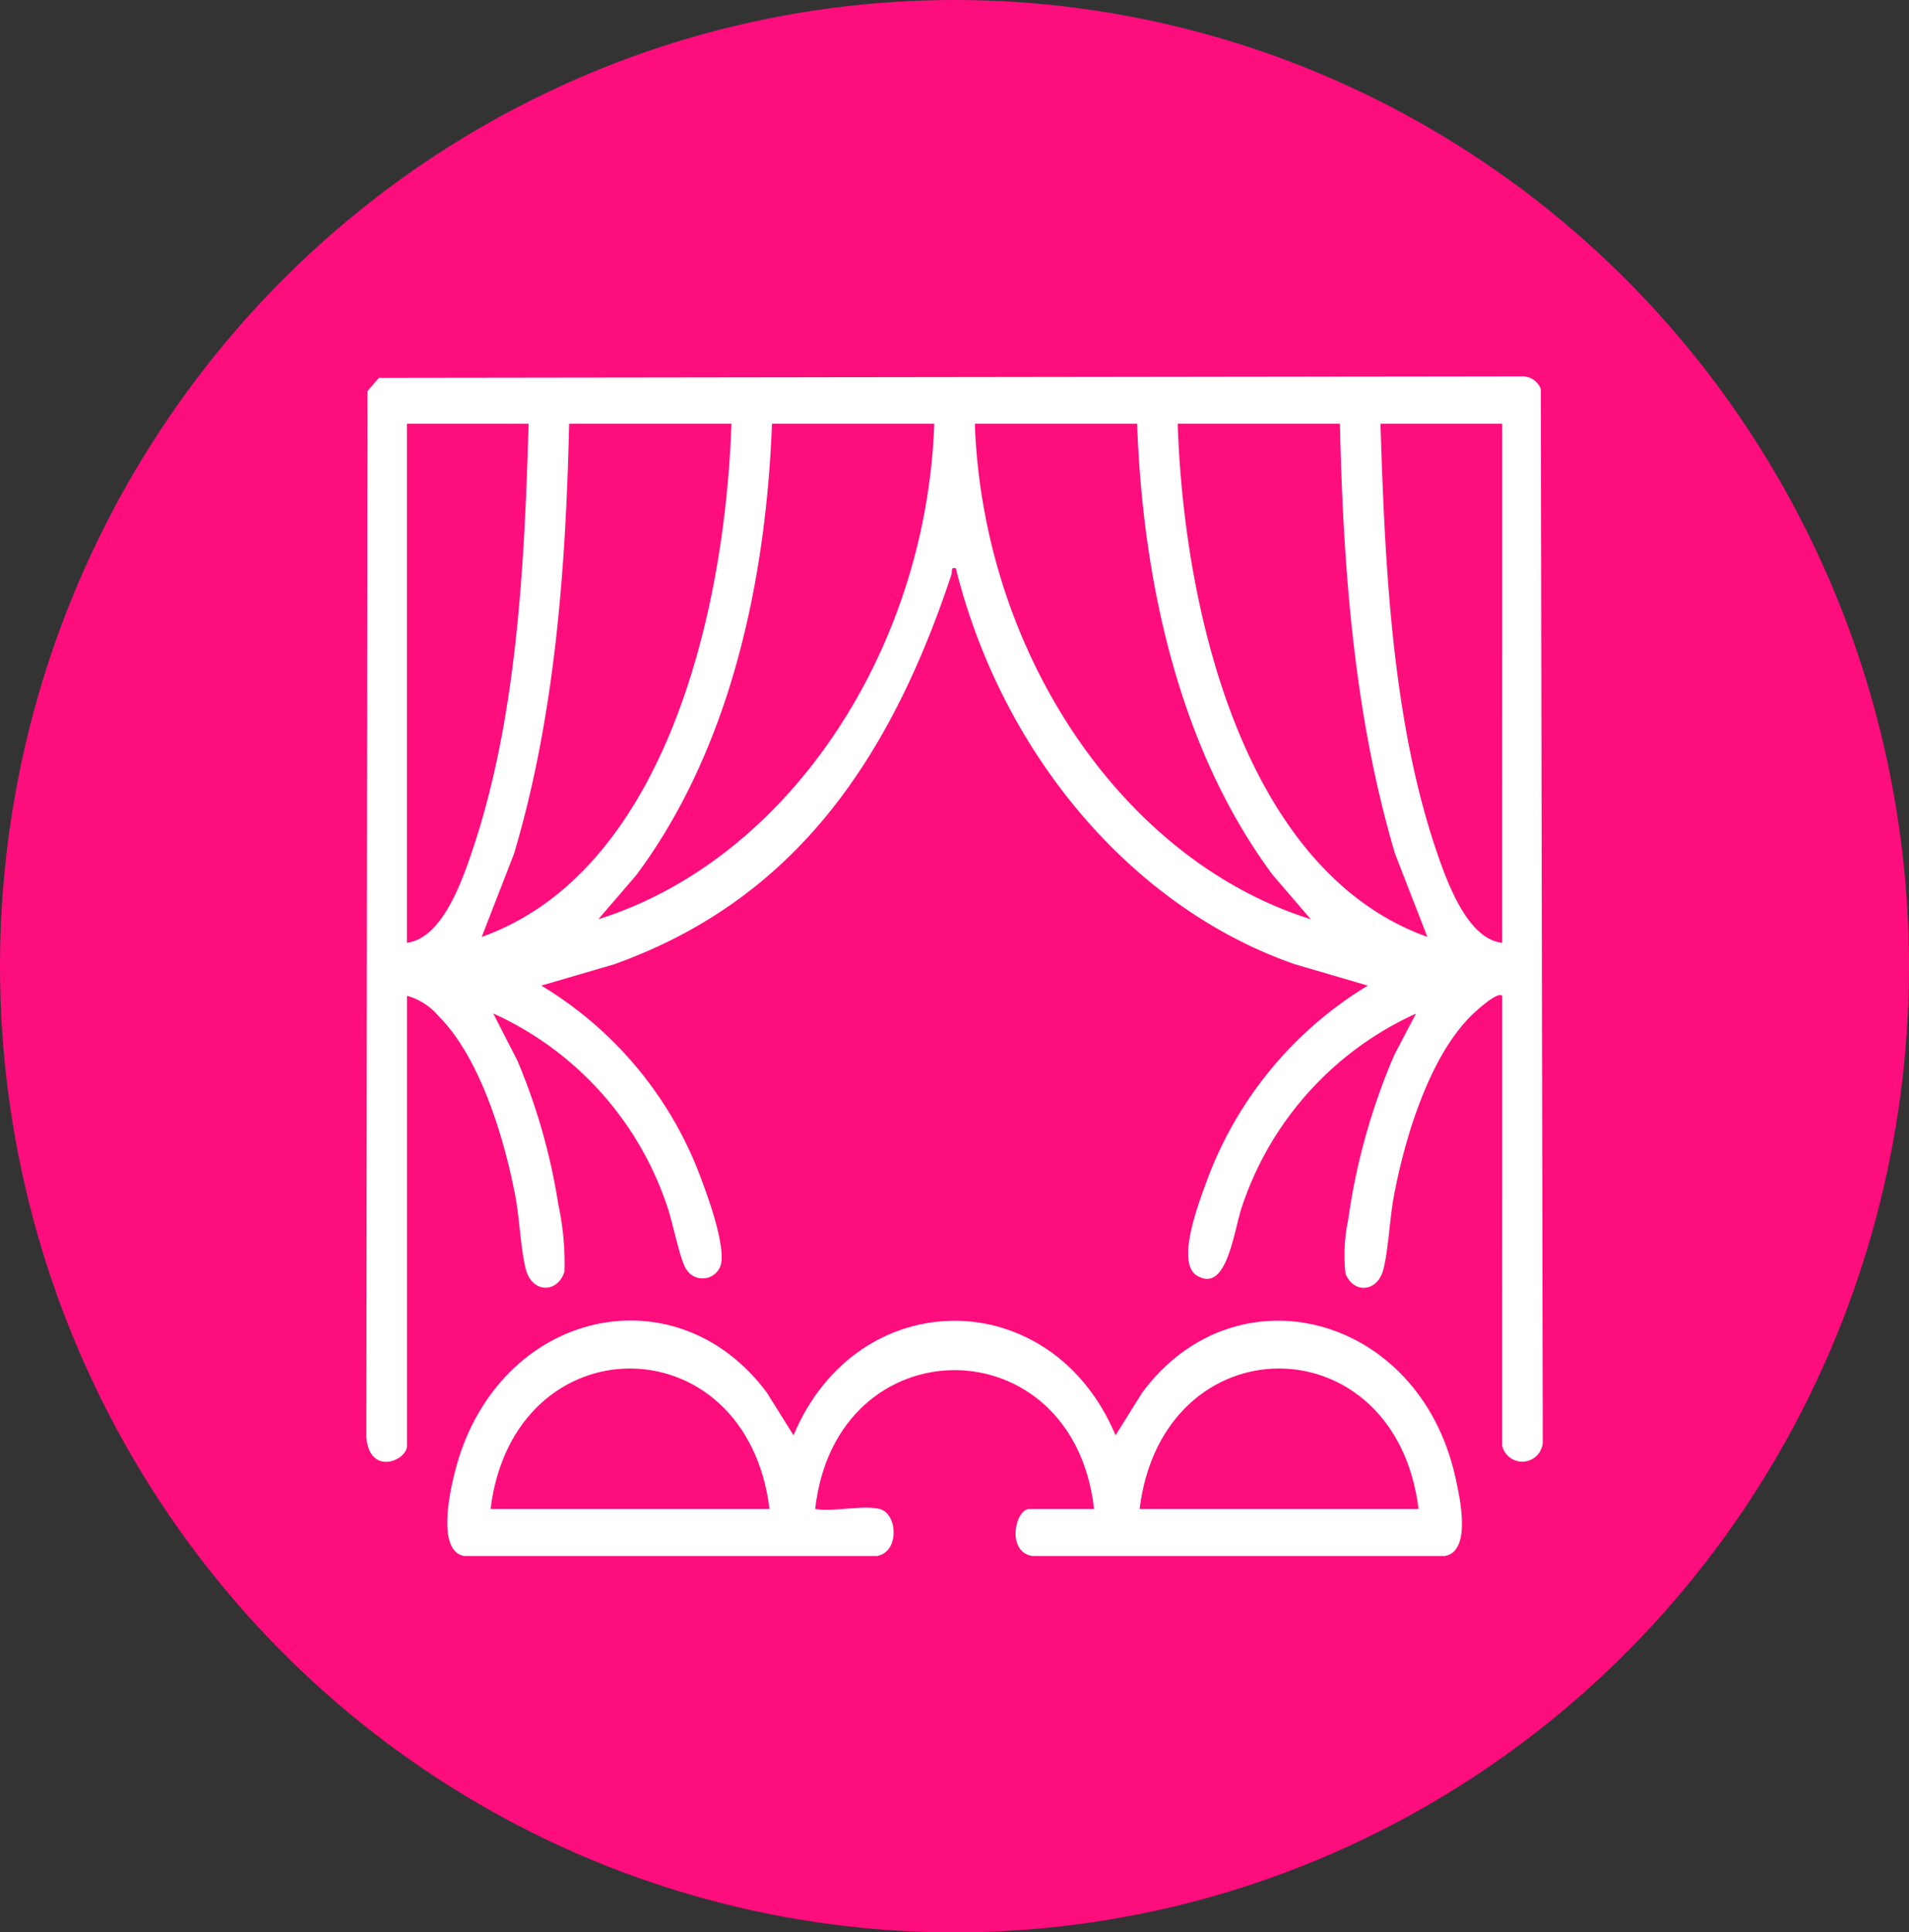
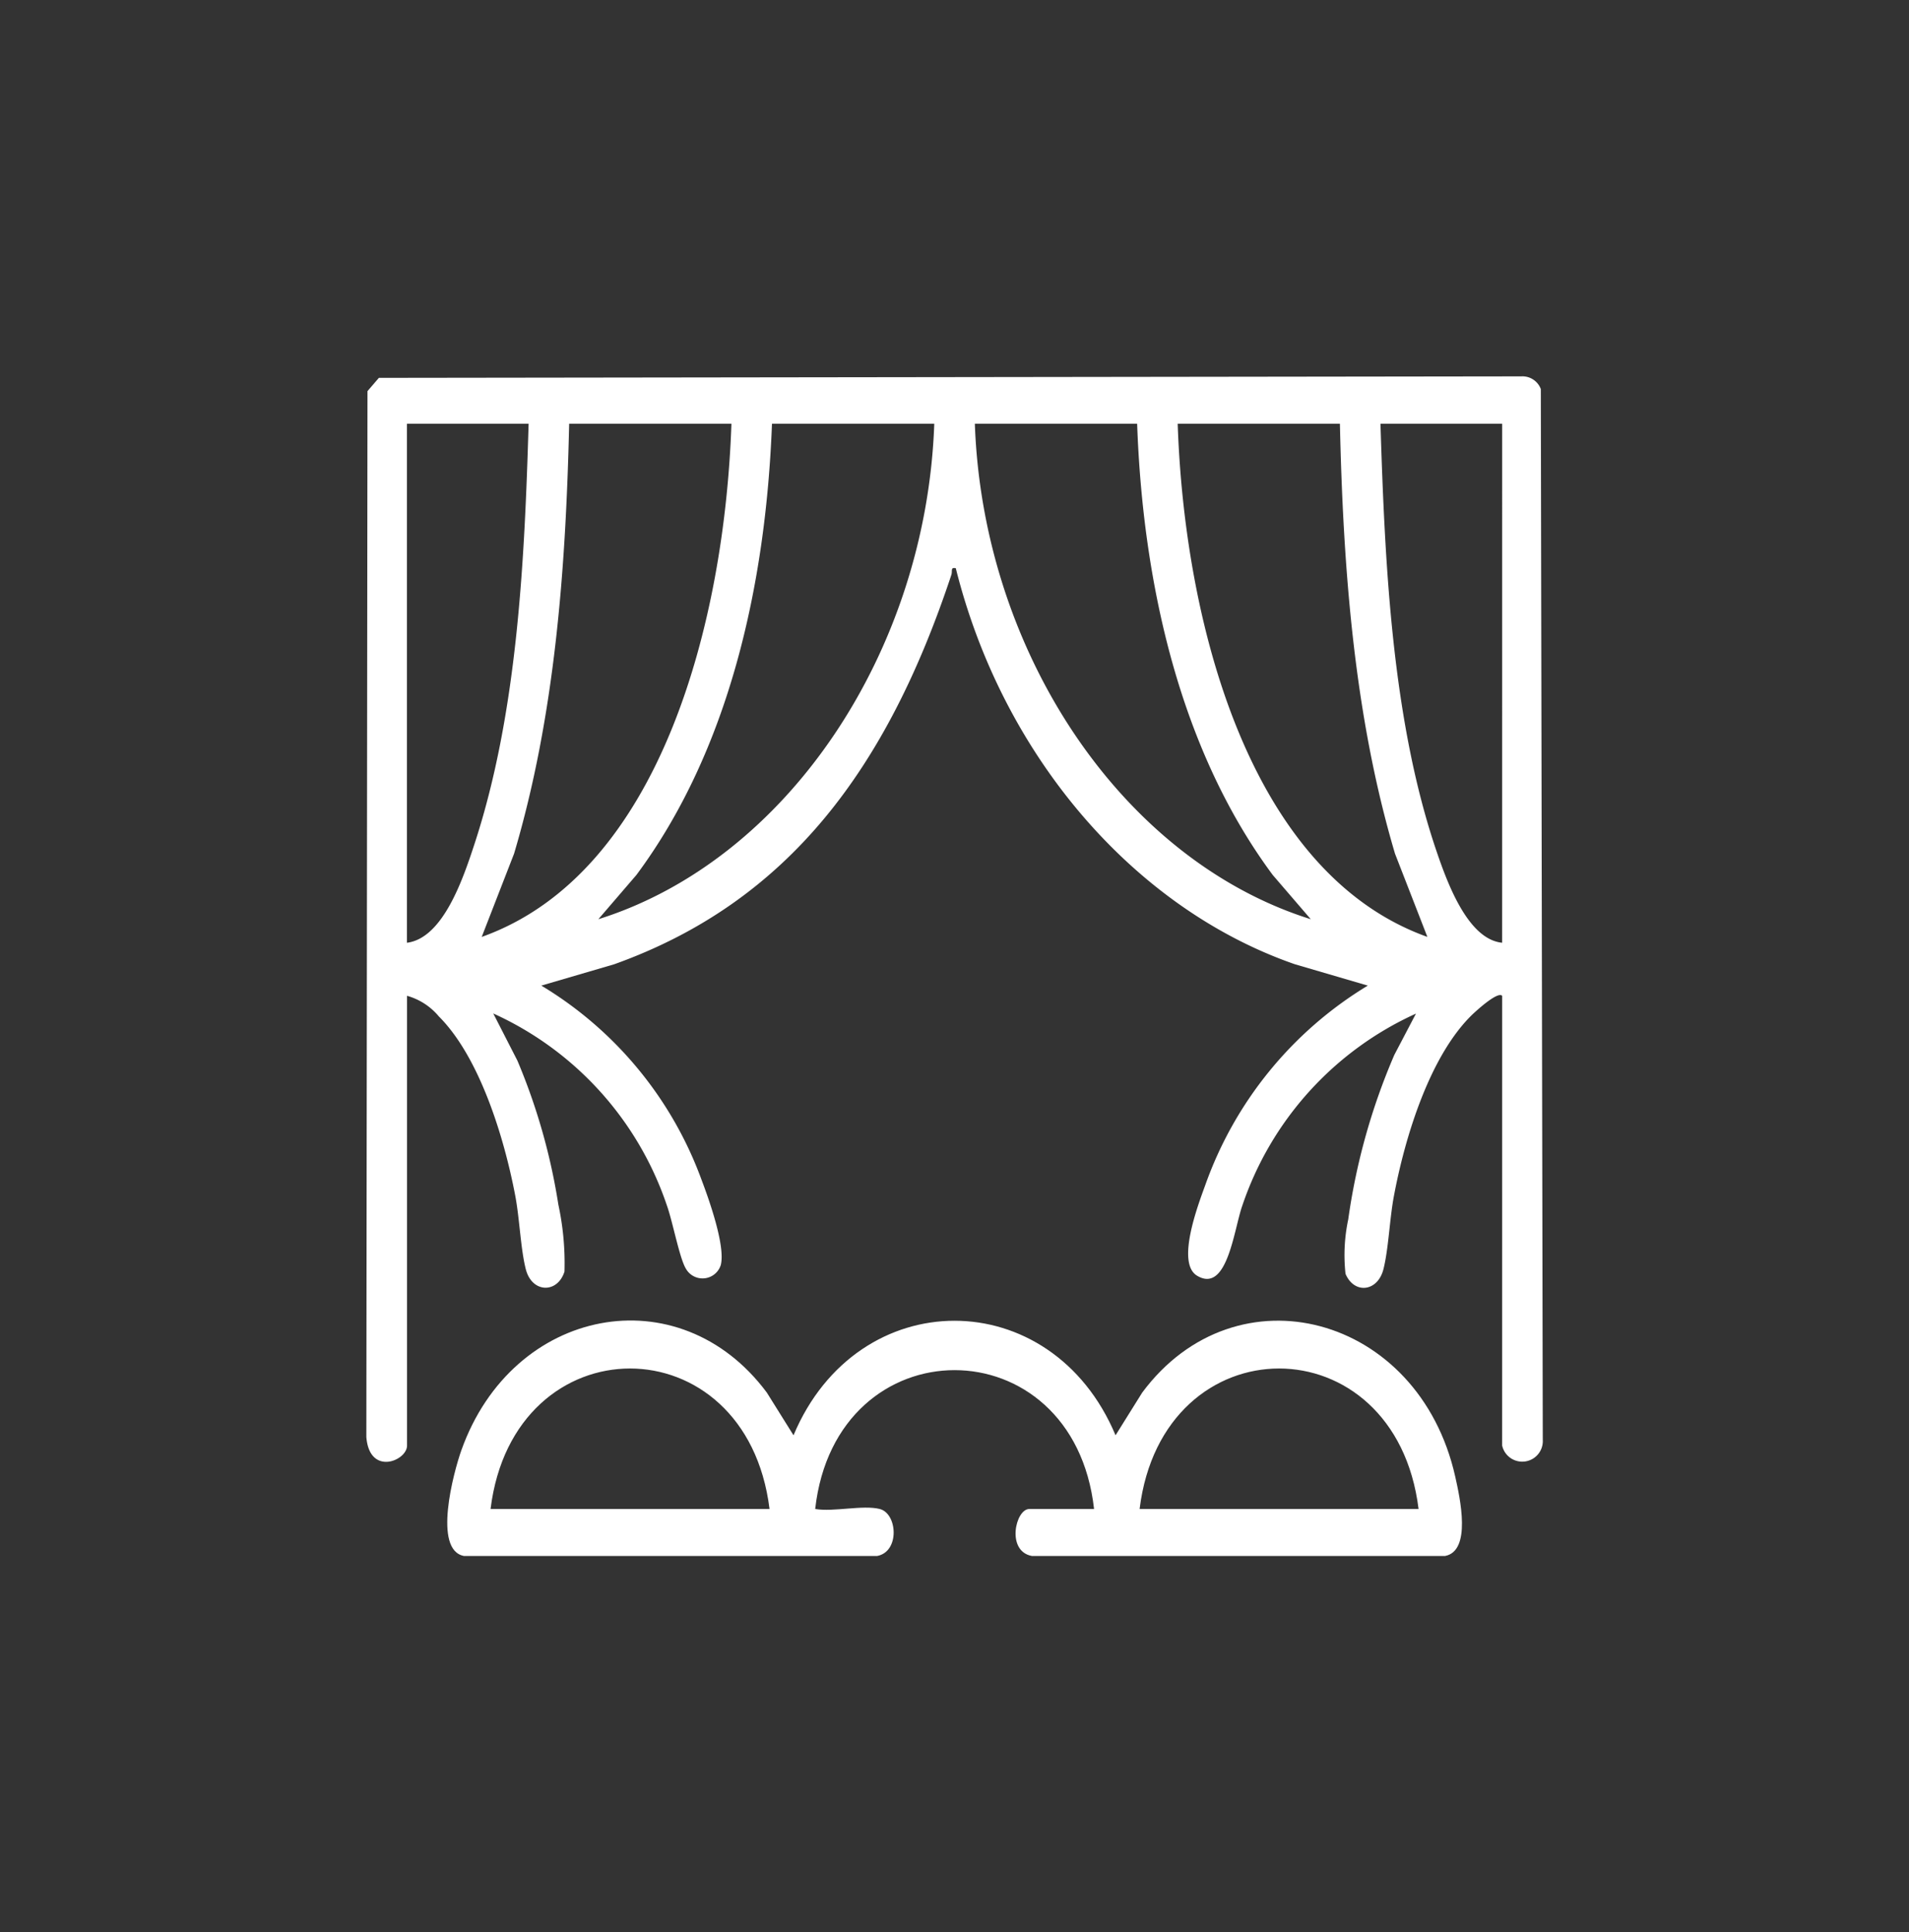
<svg xmlns="http://www.w3.org/2000/svg" width="82" height="83" viewBox="0 0 82 83">
  <rect x="0" y="0" width="82" height="83" fill="#333333" stroke="none" />
  <defs>
    <clipPath id="clip-path">
      <rect id="Rectángulo_11048" data-name="Rectángulo 11048" width="50.538" height="50.668" fill="none" />
    </clipPath>
  </defs>
  <g id="Grupo_23769" data-name="Grupo 23769" transform="translate(-293.864 -9217.306)">
-     <ellipse id="Elipse_1" data-name="Elipse 1" cx="41" cy="41.5" rx="41" ry="41.5" transform="translate(293.864 9217.306)" fill="#fe0d7d" />
    <g id="Grupo_24416" data-name="Grupo 24416" transform="translate(309.595 9233.472)">
      <g id="Grupo_24415" data-name="Grupo 24415" transform="translate(0 0)" clip-path="url(#clip-path)">
        <path id="Trazado_42282" data-name="Trazado 42282" d="M48.794,26.609c-.183-.224-1.185.7-1.364.883-1.75,1.765-2.8,5.126-3.285,7.706-.185.973-.232,2.286-.451,3.15-.248.977-1.257,1.083-1.629.2a7.365,7.365,0,0,1,.117-2.338,27.436,27.436,0,0,1,1.981-7.069l.928-1.77a13.944,13.944,0,0,0-7.456,8.238c-.362,1.005-.642,3.808-1.949,3.018-.9-.545.036-3.013.347-3.869a16.441,16.441,0,0,1,6.989-8.59l-3.132-.917c-6.916-2.4-12.55-8.939-14.565-17.009-.239-.055-.137.121-.19.28-2.746,8.274-6.967,14.038-14.482,16.729l-3.132.917A16.227,16.227,0,0,1,14.4,34.5c.311.819,1.038,2.848.83,3.669a.821.821,0,0,1-1.5.156c-.275-.451-.568-2.03-.818-2.722a13.941,13.941,0,0,0-7.455-8.238l1.036,2.024a26.308,26.308,0,0,1,1.76,6.187,11.931,11.931,0,0,1,.263,2.876c-.3.95-1.4.93-1.663-.107-.22-.865-.266-2.175-.451-3.15-.484-2.549-1.546-5.972-3.285-7.706a2.737,2.737,0,0,0-1.364-.883V45.926c0,.655-1.617,1.321-1.748-.374L.054.634l.49-.57L49.616,0a.843.843,0,0,1,.838.545l.084,45.129a.884.884,0,0,1-1.745.25ZM6.975,2.034H1.748V24.328c1.556-.195,2.416-2.756,2.913-4.275C6.489,14.453,6.8,7.979,6.975,2.034m8.712,0H8.717C8.574,8.268,8.108,14.586,6.351,20.5l-1.39,3.577C12.672,21.327,15.4,10.461,15.687,2.034m8.712,0h-6.97c-.265,6.953-1.858,14.048-5.824,19.383l-1.634,1.9C18.1,20.766,24.054,11.812,24.4,2.034m8.713,0h-6.97c.344,9.781,6.3,18.734,14.429,21.282l-1.634-1.9c-3.953-5.323-5.579-12.443-5.824-19.383m8.712,0h-6.97c.283,8.441,3.021,19.288,10.725,22.043L44.19,20.5c-1.754-5.914-2.227-12.232-2.366-18.466m6.97,0H43.566c.19,6.027.49,12.751,2.421,18.4.481,1.409,1.359,3.751,2.806,3.893Z" transform="translate(0 0)" fill="#fff" />
        <path id="Trazado_42283" data-name="Trazado 42283" d="M23.293,63.046c.763.189.872,1.84-.115,2.019H5.44c-1.353-.246-.456-3.591-.114-4.551,2.2-6.16,9.353-7.529,13.117-2.469L19.59,59.88c2.753-6.562,11.083-6.556,13.833,0l1.145-1.834c4.038-5.438,11.883-3.359,13.445,3.607.208.925.711,3.2-.441,3.412H29.834c-1.12-.2-.712-2.019-.115-2.019H32.5c-.892-7.952-11.088-7.953-11.979,0,.8.135,2.04-.183,2.776,0m-4.737,0C17.564,55,7.569,55,6.577,63.046Zm27.879,0C45.443,55,35.448,55,34.456,63.046Z" transform="translate(-1.236 -14.397)" fill="#fff" />
      </g>
    </g>
  </g>
</svg>